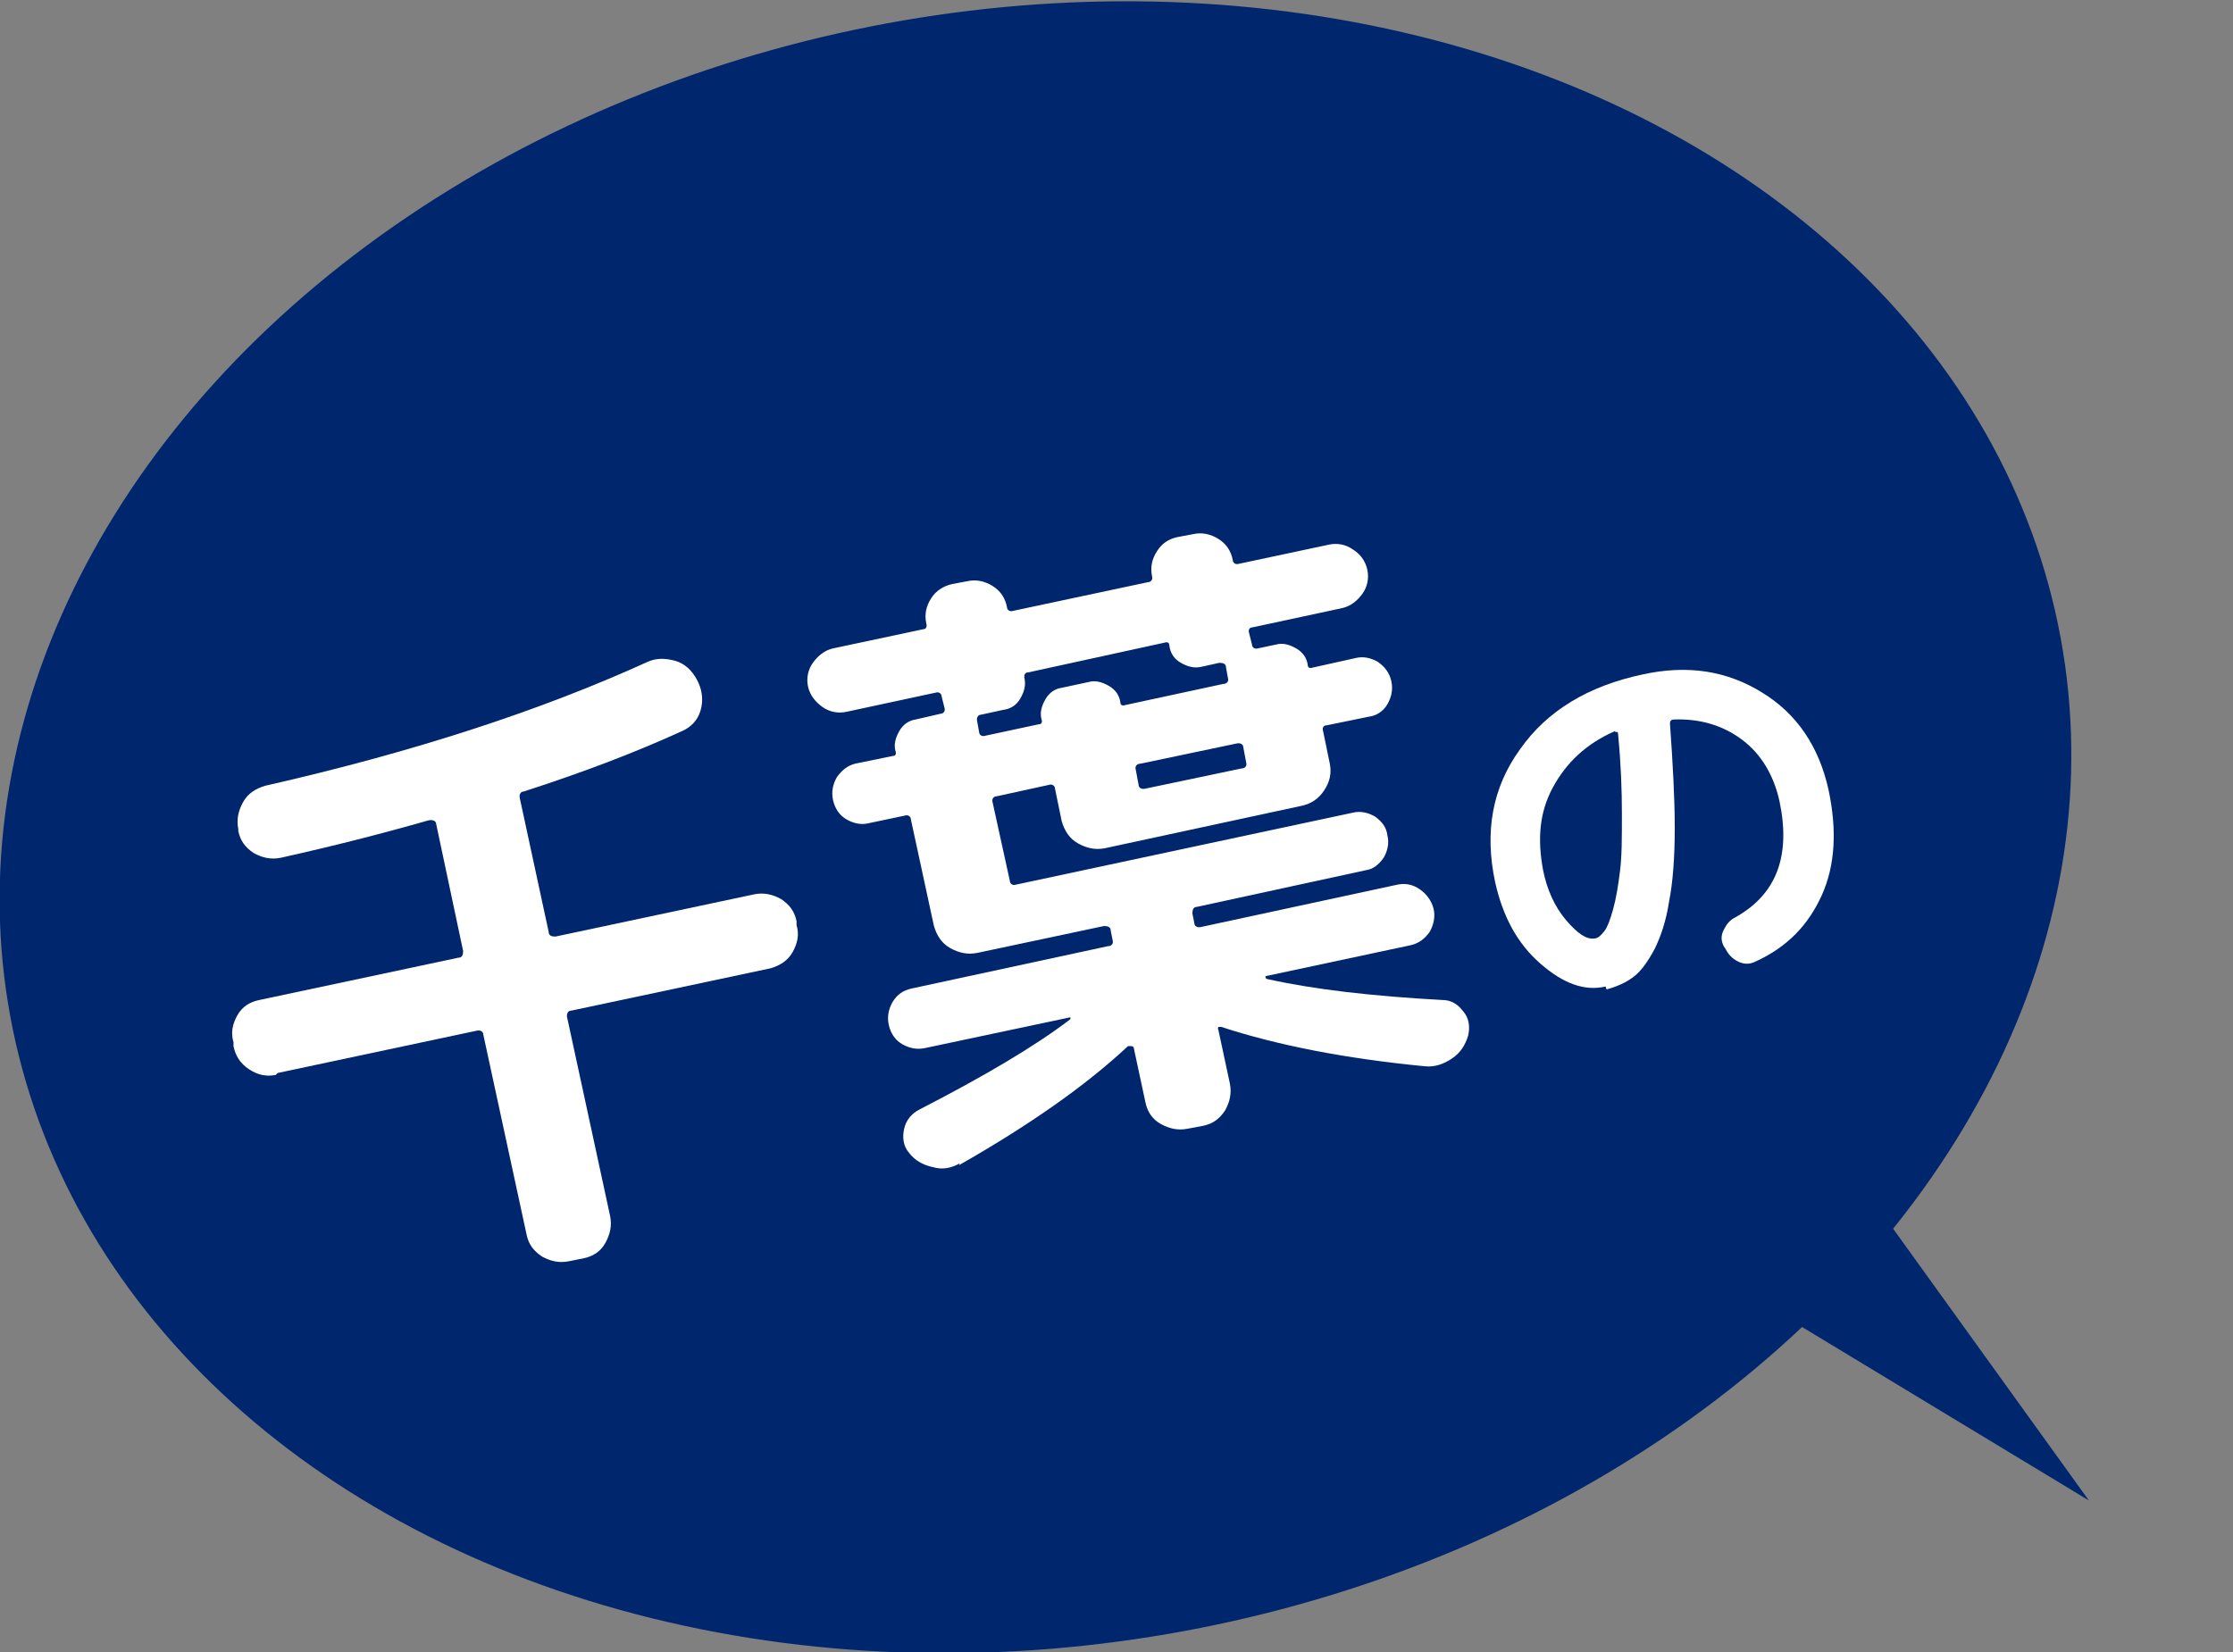
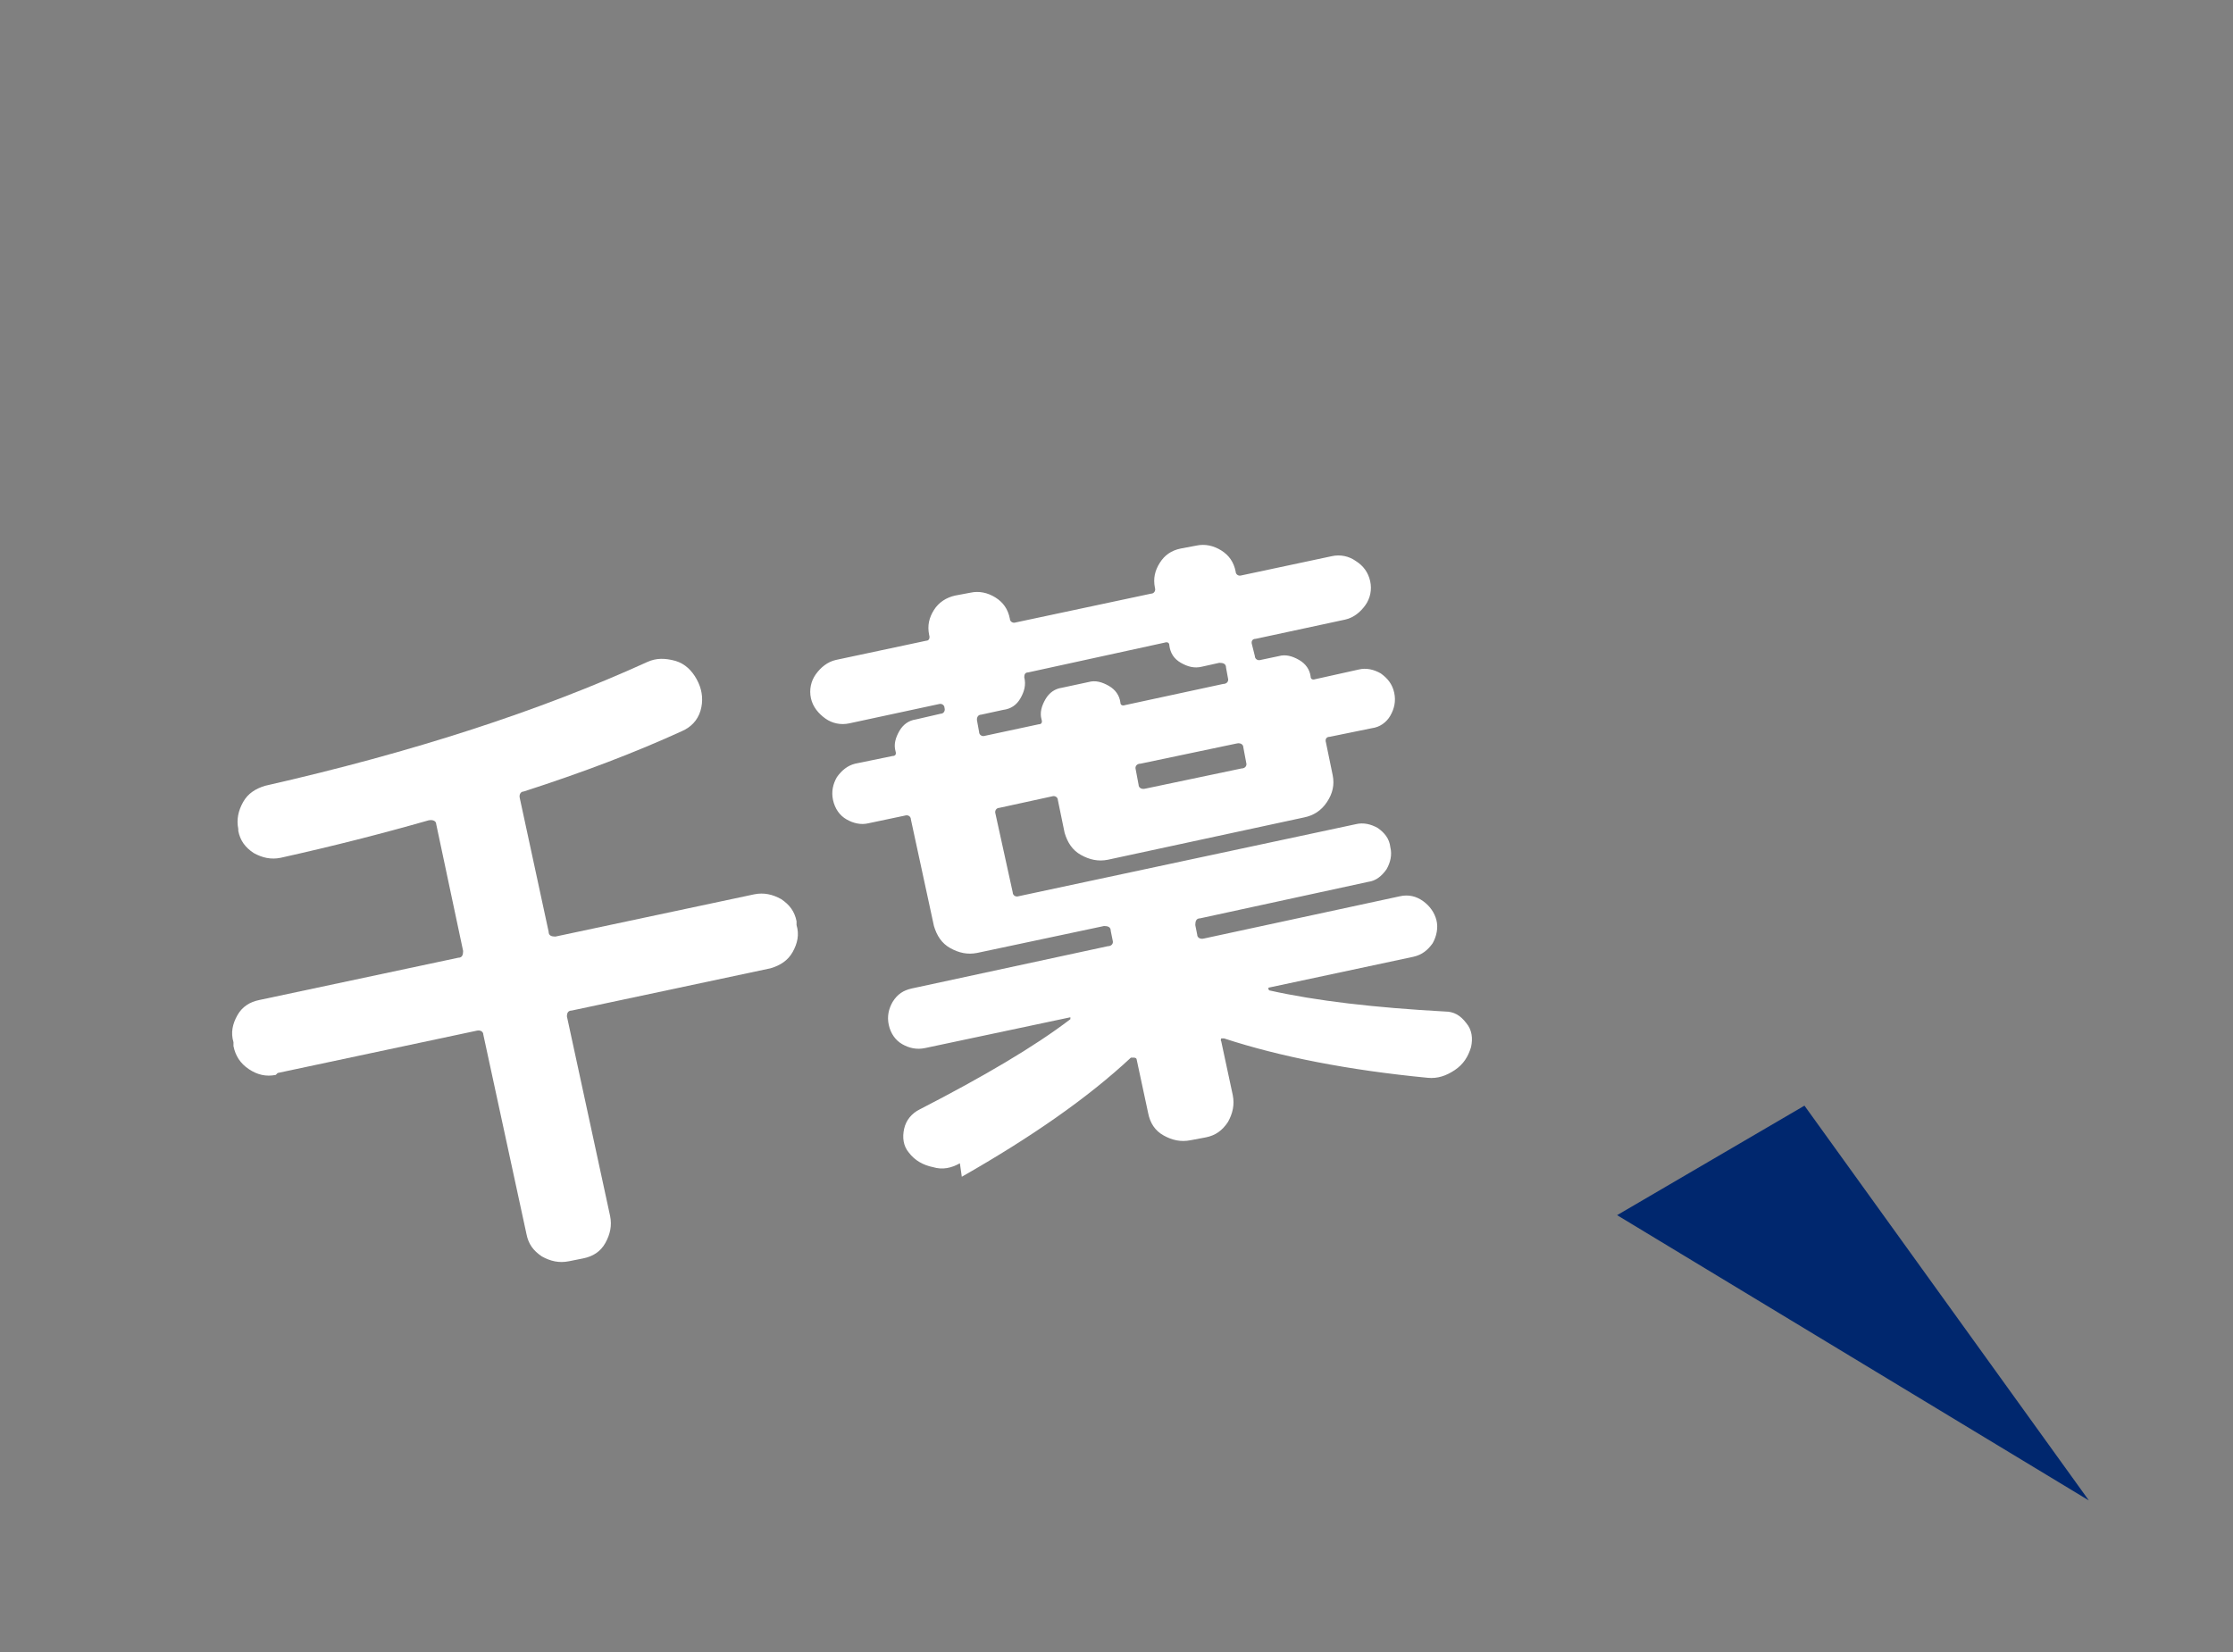
<svg xmlns="http://www.w3.org/2000/svg" id="_レイヤー_2" width="232.4" height="172" version="1.1" viewBox="0 0 232.4 172">
  <rect x="0" y="0" width="232.4" height="172" fill="#808080" stroke="none" />
  <defs>
    <style>
      .st0 {
        fill: #00276e;
      }

      .st1 {
        fill: #fff;
      }
    </style>
  </defs>
  <g id="_レイヤー_1-2">
-     <ellipse class="st0" cx="107.8" cy="86" rx="108.5" ry="85.1" transform="translate(-13.9 21.2) rotate(-10.5)" />
    <polygon class="st0" points="187.8 115.1 217.4 156.2 168.3 126.5 187.8 115.1" />
    <path class="st1" d="M28.7,111.9c-1,.2-1.9,0-2.8-.6s-1.4-1.4-1.6-2.4v-.4c-.3-1-.1-1.9.4-2.8s1.3-1.4,2.3-1.6l20.7-4.4c.4,0,.5-.3.5-.7l-2.8-13.2c0-.3-.3-.5-.8-.4-4.9,1.4-10,2.7-15.4,3.9-1,.2-1.9,0-2.8-.5-.9-.6-1.4-1.3-1.6-2.3v-.2c-.2-1,0-1.9.5-2.8.5-.9,1.3-1.4,2.3-1.7,15.4-3.5,28.6-7.8,39.8-12.9.9-.4,1.8-.4,2.9-.1,1,.3,1.7,1,2.2,1.9l.2.4c.4.9.5,1.9.2,2.9-.3,1-1,1.7-1.9,2.1-4.8,2.2-10.3,4.3-16.5,6.3-.3,0-.5.3-.4.7l3,13.9c0,.4.3.5.7.5l20.7-4.4c1-.2,1.9,0,2.8.5.9.6,1.4,1.3,1.6,2.3v.4c.3,1,.1,1.9-.4,2.8s-1.3,1.4-2.3,1.7l-20.7,4.4c-.4,0-.5.3-.5.6l4.5,20.8c.2,1,0,1.9-.5,2.8s-1.3,1.4-2.3,1.6l-1.5.3c-1,.2-1.9,0-2.8-.5-.9-.6-1.4-1.3-1.6-2.3l-4.5-20.8c0-.3-.3-.5-.7-.4l-20.7,4.4h0Z" />
-     <path class="st1" d="M99.9,121.1c-.9.5-1.8.7-2.8.4-1-.2-1.9-.7-2.5-1.5-.6-.7-.7-1.6-.5-2.5s.8-1.6,1.6-2c6.6-3.4,11.9-6.5,15.7-9.4,0,0,0-.1,0-.2,0,0,0,0,0,0l-15.1,3.2c-.9.2-1.7,0-2.4-.4s-1.2-1.1-1.4-2c-.2-.9,0-1.7.4-2.4.5-.8,1.1-1.2,2-1.4l20.4-4.4c.4,0,.6-.3.5-.6l-.2-1c0-.4-.3-.5-.7-.5l-13.2,2.8c-1,.2-1.9,0-2.8-.5s-1.4-1.3-1.7-2.3l-2.4-11.1c0-.3-.3-.5-.6-.4l-3.8.8c-.8.2-1.6,0-2.3-.4s-1.2-1.1-1.4-2c-.2-.9,0-1.7.4-2.4.5-.7,1.1-1.2,1.9-1.4l3.9-.8c.3,0,.4-.2.3-.5-.2-.7,0-1.4.4-2.1s1-1.1,1.7-1.2l2.6-.6c.3,0,.5-.3.4-.6l-.3-1.2c0-.3-.3-.5-.6-.4l-9.3,2c-.9.2-1.8,0-2.5-.5s-1.3-1.2-1.5-2.1c-.2-.9,0-1.8.5-2.5s1.2-1.3,2.1-1.5l9.4-2c.3,0,.4-.3.3-.6-.2-1,0-1.8.5-2.6s1.3-1.3,2.2-1.5l1.6-.3c.9-.2,1.8,0,2.6.5s1.3,1.2,1.5,2.2c0,.3.3.5.6.4l14.1-3c.3,0,.5-.3.4-.6-.2-1,0-1.8.5-2.6.5-.8,1.2-1.3,2.2-1.5l1.6-.3c.9-.2,1.8,0,2.6.5s1.3,1.2,1.5,2.2c0,.3.3.5.6.4l9.4-2c.9-.2,1.8,0,2.5.5.8.5,1.3,1.2,1.5,2.1.2.9,0,1.8-.5,2.5s-1.2,1.3-2.1,1.5l-9.3,2c-.4,0-.5.3-.4.6l.3,1.2c0,.3.3.5.6.4l1.9-.4c.7-.2,1.4,0,2.1.4.7.4,1.1,1,1.2,1.7,0,.3.2.4.5.3l4.5-1c.8-.2,1.6,0,2.3.4.7.5,1.2,1.1,1.4,2,.2.9,0,1.7-.4,2.4s-1.1,1.2-1.9,1.3l-4.4.9c-.4,0-.5.3-.4.6l.7,3.4c.2,1,0,1.9-.6,2.8s-1.4,1.4-2.4,1.6l-20.4,4.4c-1,.2-1.9,0-2.8-.5s-1.4-1.3-1.7-2.3l-.7-3.4c0-.3-.3-.5-.6-.4l-5.5,1.2c-.3,0-.5.3-.4.6l1.8,8.2c0,.3.3.5.6.4l35.1-7.5c.8-.2,1.6,0,2.3.4.7.5,1.2,1.1,1.3,2,.2.8,0,1.6-.4,2.3-.5.7-1.1,1.2-1.9,1.3l-17.5,3.8c-.4,0-.5.3-.5.7l.2,1c0,.3.3.5.7.4l20.4-4.4c.9-.2,1.7,0,2.4.5.7.5,1.2,1.2,1.4,2s0,1.7-.4,2.4c-.5.7-1.1,1.2-2,1.4l-15,3.2c0,0-.1,0-.1.1,0,0,0,.1.1.2,4.9,1.1,11,1.8,18.3,2.2.9,0,1.6.4,2.2,1.2.6.7.7,1.6.5,2.5-.3,1-.8,1.8-1.7,2.4s-1.8.9-2.8.8c-8.3-.8-15.4-2.2-21.2-4.1-.1,0-.2,0-.3,0,0,0-.1.2,0,.3l1.2,5.6c.2,1,0,1.9-.5,2.8-.6.9-1.3,1.4-2.3,1.6l-1.6.3c-1,.2-1.9,0-2.8-.5s-1.4-1.3-1.6-2.3l-1.2-5.6c0-.1-.1-.2-.3-.2-.1,0-.2,0-.3,0-4.5,4.2-10.4,8.3-17.6,12.4h0ZM101.7,75.1l.2,1.1c0,.3.3.5.6.4l5.6-1.2c.3,0,.4-.2.3-.5-.2-.7,0-1.4.4-2.1.4-.7,1-1.1,1.7-1.2l2.8-.6c.7-.2,1.4,0,2.1.4.7.4,1.1,1,1.2,1.7,0,.3.2.4.5.3l10.2-2.2c.4,0,.6-.3.5-.6l-.2-1.1c0-.4-.3-.5-.7-.5l-1.8.4c-.8.2-1.5,0-2.2-.4s-1.1-1-1.2-1.8c0-.3-.2-.4-.5-.3l-14.2,3.1c-.3,0-.4.2-.4.5.2.8,0,1.5-.4,2.2-.4.7-1,1.1-1.8,1.2l-2.3.5c-.3,0-.5.3-.4.7h0ZM129.7,79.4l-.3-1.6c0-.3-.3-.5-.7-.4l-10,2.1c-.4,0-.6.3-.5.6l.3,1.6c0,.3.3.5.7.4l10-2.1c.4,0,.6-.3.5-.6Z" />
-     <path class="st1" d="M167.1,102.7c-2.2.5-4.4-.3-6.8-2.4s-3.9-4.9-4.7-8.5c-1.1-5.2-.3-9.8,2.6-13.8,2.8-4,7.1-6.6,12.8-7.8,4.6-1,8.7-.4,12.4,1.9,3.6,2.2,5.9,5.6,6.9,10.1.9,4.2.7,7.9-.7,11-1.4,3.1-3.6,5.4-6.9,6.9-.6.3-1.2.3-1.8,0-.6-.3-1-.7-1.3-1.3l-.2-.3c-.3-.6-.3-1.1,0-1.7s.6-1,1.2-1.3c4.3-2.4,5.8-6.4,4.6-12.1-.6-2.7-1.9-4.9-3.9-6.4s-4.4-2.2-7.1-2.1c-.2,0-.4.1-.4.4.3,4.2.5,7.8.5,10.9,0,3.1-.2,5.7-.6,7.7-.3,2-.9,3.7-1.5,4.9-.7,1.3-1.4,2.3-2.2,2.9s-1.7,1-2.8,1.3h0ZM168.1,76.1c-3,1.3-5.1,3.3-6.5,5.9s-1.6,5.4-1,8.6c.4,2,1.2,3.8,2.4,5.2s2.1,2,2.9,1.9c.4,0,.7-.3,1.1-.8.3-.4.6-1.2.9-2.3.3-1.1.5-2.3.7-3.9.2-1.5.2-3.5.2-6,0-2.5-.1-5.2-.4-8.3,0,0,0-.2-.1-.2,0,0-.2,0-.2,0h0Z" />
+     <path class="st1" d="M99.9,121.1c-.9.5-1.8.7-2.8.4-1-.2-1.9-.7-2.5-1.5-.6-.7-.7-1.6-.5-2.5s.8-1.6,1.6-2c6.6-3.4,11.9-6.5,15.7-9.4,0,0,0-.1,0-.2,0,0,0,0,0,0l-15.1,3.2c-.9.2-1.7,0-2.4-.4s-1.2-1.1-1.4-2c-.2-.9,0-1.7.4-2.4.5-.8,1.1-1.2,2-1.4l20.4-4.4c.4,0,.6-.3.5-.6l-.2-1c0-.4-.3-.5-.7-.5l-13.2,2.8c-1,.2-1.9,0-2.8-.5s-1.4-1.3-1.7-2.3l-2.4-11.1c0-.3-.3-.5-.6-.4l-3.8.8c-.8.2-1.6,0-2.3-.4s-1.2-1.1-1.4-2c-.2-.9,0-1.7.4-2.4.5-.7,1.1-1.2,1.9-1.4l3.9-.8c.3,0,.4-.2.3-.5-.2-.7,0-1.4.4-2.1s1-1.1,1.7-1.2l2.6-.6c.3,0,.5-.3.4-.6c0-.3-.3-.5-.6-.4l-9.3,2c-.9.2-1.8,0-2.5-.5s-1.3-1.2-1.5-2.1c-.2-.9,0-1.8.5-2.5s1.2-1.3,2.1-1.5l9.4-2c.3,0,.4-.3.3-.6-.2-1,0-1.8.5-2.6s1.3-1.3,2.2-1.5l1.6-.3c.9-.2,1.8,0,2.6.5s1.3,1.2,1.5,2.2c0,.3.3.5.6.4l14.1-3c.3,0,.5-.3.4-.6-.2-1,0-1.8.5-2.6.5-.8,1.2-1.3,2.2-1.5l1.6-.3c.9-.2,1.8,0,2.6.5s1.3,1.2,1.5,2.2c0,.3.3.5.6.4l9.4-2c.9-.2,1.8,0,2.5.5.8.5,1.3,1.2,1.5,2.1.2.9,0,1.8-.5,2.5s-1.2,1.3-2.1,1.5l-9.3,2c-.4,0-.5.3-.4.6l.3,1.2c0,.3.3.5.6.4l1.9-.4c.7-.2,1.4,0,2.1.4.7.4,1.1,1,1.2,1.7,0,.3.2.4.5.3l4.5-1c.8-.2,1.6,0,2.3.4.7.5,1.2,1.1,1.4,2,.2.9,0,1.7-.4,2.4s-1.1,1.2-1.9,1.3l-4.4.9c-.4,0-.5.3-.4.6l.7,3.4c.2,1,0,1.9-.6,2.8s-1.4,1.4-2.4,1.6l-20.4,4.4c-1,.2-1.9,0-2.8-.5s-1.4-1.3-1.7-2.3l-.7-3.4c0-.3-.3-.5-.6-.4l-5.5,1.2c-.3,0-.5.3-.4.6l1.8,8.2c0,.3.3.5.6.4l35.1-7.5c.8-.2,1.6,0,2.3.4.7.5,1.2,1.1,1.3,2,.2.8,0,1.6-.4,2.3-.5.7-1.1,1.2-1.9,1.3l-17.5,3.8c-.4,0-.5.3-.5.7l.2,1c0,.3.3.5.7.4l20.4-4.4c.9-.2,1.7,0,2.4.5.7.5,1.2,1.2,1.4,2s0,1.7-.4,2.4c-.5.7-1.1,1.2-2,1.4l-15,3.2c0,0-.1,0-.1.1,0,0,0,.1.1.2,4.9,1.1,11,1.8,18.3,2.2.9,0,1.6.4,2.2,1.2.6.7.7,1.6.5,2.5-.3,1-.8,1.8-1.7,2.4s-1.8.9-2.8.8c-8.3-.8-15.4-2.2-21.2-4.1-.1,0-.2,0-.3,0,0,0-.1.2,0,.3l1.2,5.6c.2,1,0,1.9-.5,2.8-.6.9-1.3,1.4-2.3,1.6l-1.6.3c-1,.2-1.9,0-2.8-.5s-1.4-1.3-1.6-2.3l-1.2-5.6c0-.1-.1-.2-.3-.2-.1,0-.2,0-.3,0-4.5,4.2-10.4,8.3-17.6,12.4h0ZM101.7,75.1l.2,1.1c0,.3.3.5.6.4l5.6-1.2c.3,0,.4-.2.3-.5-.2-.7,0-1.4.4-2.1.4-.7,1-1.1,1.7-1.2l2.8-.6c.7-.2,1.4,0,2.1.4.7.4,1.1,1,1.2,1.7,0,.3.2.4.5.3l10.2-2.2c.4,0,.6-.3.5-.6l-.2-1.1c0-.4-.3-.5-.7-.5l-1.8.4c-.8.2-1.5,0-2.2-.4s-1.1-1-1.2-1.8c0-.3-.2-.4-.5-.3l-14.2,3.1c-.3,0-.4.2-.4.5.2.8,0,1.5-.4,2.2-.4.7-1,1.1-1.8,1.2l-2.3.5c-.3,0-.5.3-.4.7h0ZM129.7,79.4l-.3-1.6c0-.3-.3-.5-.7-.4l-10,2.1c-.4,0-.6.3-.5.6l.3,1.6c0,.3.3.5.7.4l10-2.1c.4,0,.6-.3.5-.6Z" />
  </g>
</svg>